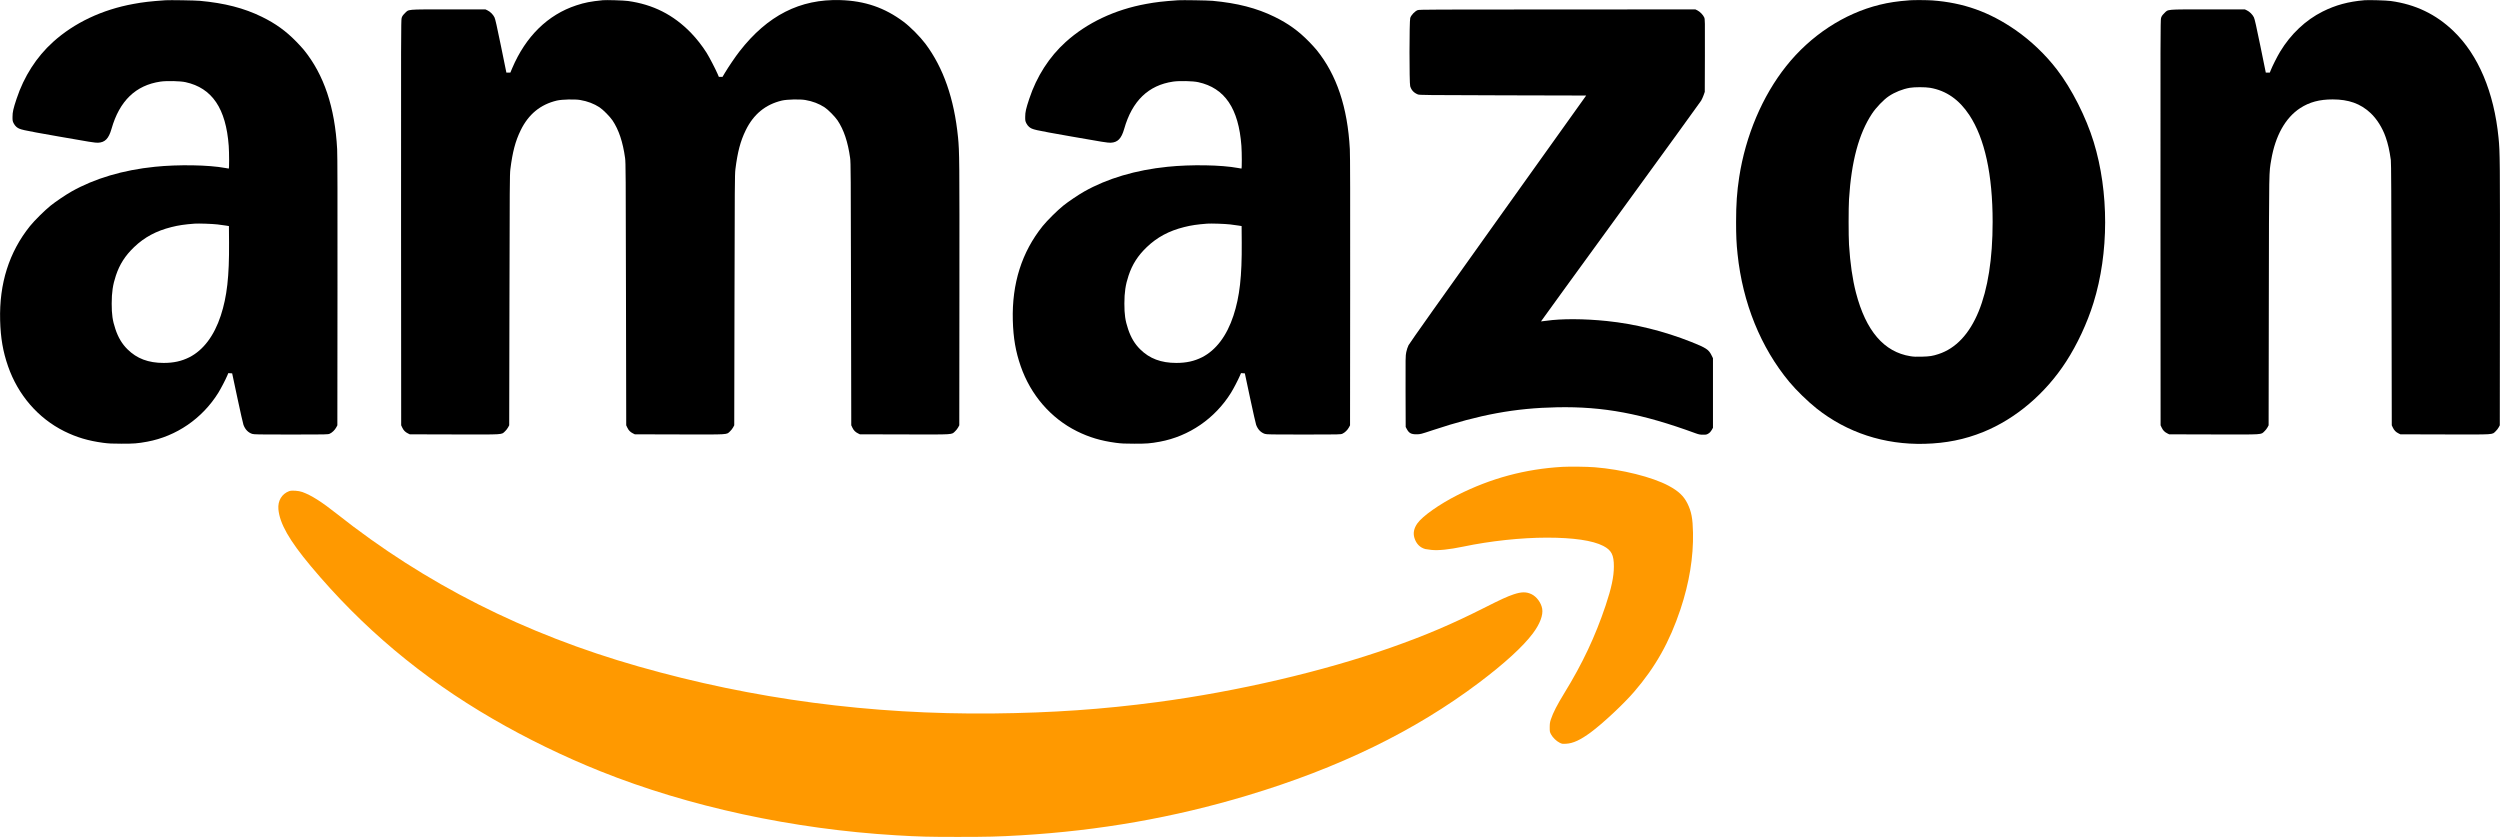
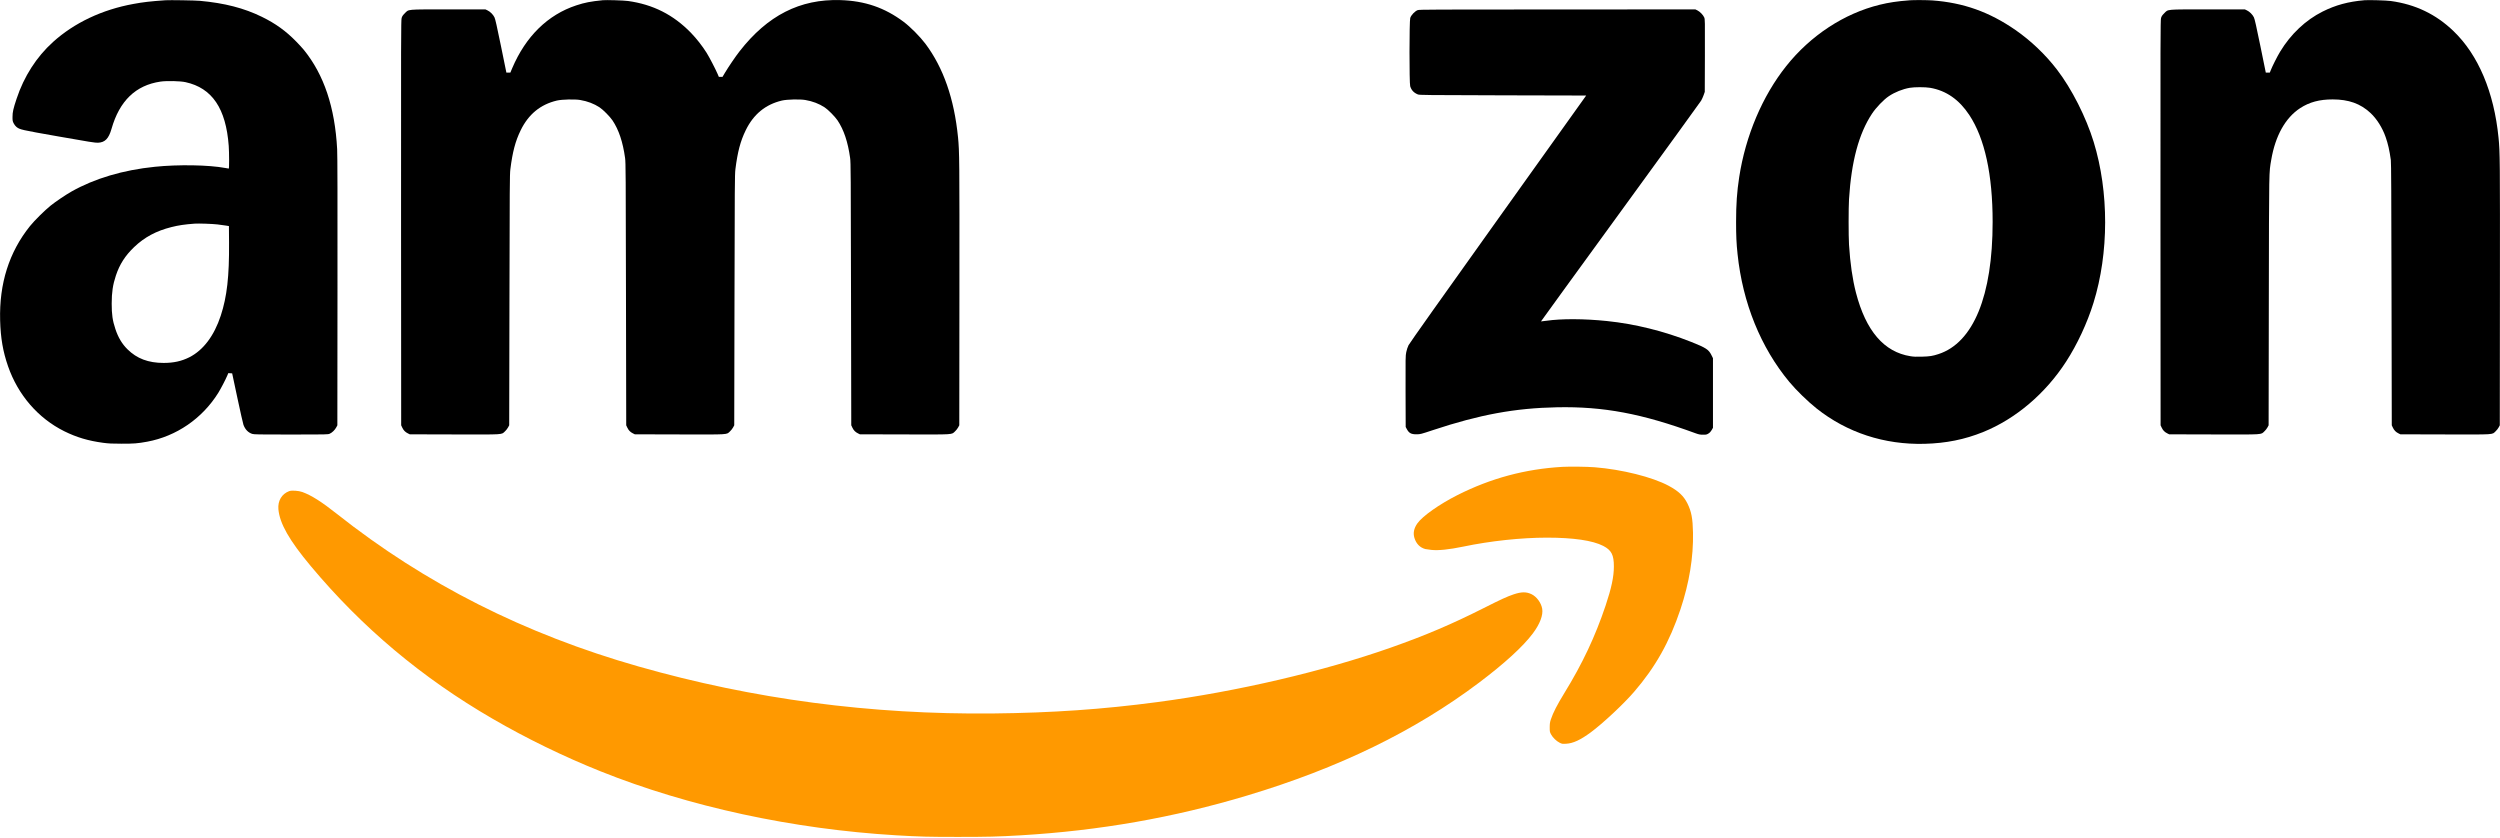
<svg xmlns="http://www.w3.org/2000/svg" version="1.0" width="6110pt" height="2047pt" viewBox="0 0 6110 2047" preserveAspectRatio="xMidYMid meet">
  <g transform="translate(0,2047) scale(0.1,-0.1)" fill="#000000" stroke="none">
    <path d="M4045 20464 c-382 -27 -544 -46 -783 -90 -768 -140 -1448 -462 -1967 -931 -402 -363 -709 -841 -890 -1388 -80 -241 -99 -324 -99 -440 -1 -90 2 -106 27 -157 16 -33 45 -70 67 -88 86 -68 98 -71 1030 -235 756 -134 897 -156 965 -153 171 7 262 100 330 338 195 685 591 1067 1197 1156 154 22 481 15 613 -14 649 -142 988 -643 1055 -1557 12 -173 13 -555 1 -555 -5 0 -44 7 -87 15 -400 75 -1148 88 -1719 29 -778 -79 -1471 -285 -2038 -605 -138 -78 -388 -246 -512 -346 -137 -109 -395 -365 -502 -498 -511 -637 -754 -1404 -730 -2305 12 -433 69 -763 193 -1120 244 -703 735 -1271 1374 -1589 299 -148 584 -234 950 -283 137 -18 214 -22 450 -22 299 -1 391 6 626 49 715 132 1348 567 1739 1195 63 102 174 315 218 418 l27 63 47 -3 47 -3 128 -602 c71 -332 137 -627 148 -656 43 -114 113 -187 213 -221 43 -14 144 -16 950 -16 885 0 903 1 947 21 58 26 125 91 158 154 l27 50 3 3275 c2 2243 0 3338 -8 3475 -55 1024 -321 1817 -813 2425 -34 41 -115 131 -182 199 -256 263 -508 445 -845 610 -434 213 -911 336 -1515 391 -117 11 -741 21 -840 14z m1271 -5479 c72 -9 164 -21 205 -28 l74 -12 3 -405 c6 -825 -50 -1319 -202 -1783 -162 -495 -428 -846 -769 -1019 -190 -95 -383 -138 -627 -138 -374 0 -655 106 -884 333 -133 131 -228 290 -296 496 -69 208 -90 352 -90 621 0 274 28 463 102 684 91 275 228 488 445 696 253 242 541 397 913 490 174 44 318 65 565 84 97 7 431 -4 561 -19z" />
    <path d="M14725 20464 c-289 -29 -435 -57 -640 -125 -696 -229 -1235 -757 -1566 -1534 l-46 -110 -49 0 -48 0 -132 648 c-101 492 -139 662 -159 703 -33 68 -105 140 -170 170 l-50 24 -906 0 c-1044 0 -963 7 -1066 -95 -49 -49 -65 -73 -77 -116 -15 -49 -16 -516 -14 -5004 l3 -4950 26 -55 c31 -67 73 -110 136 -141 l48 -24 1095 -3 c1236 -3 1142 -9 1233 77 27 25 61 68 75 96 l27 50 6 3060 c5 2777 7 3072 22 3195 53 424 122 689 252 955 190 391 483 632 885 727 123 29 439 36 570 14 182 -31 336 -90 475 -181 83 -54 251 -224 314 -317 155 -232 254 -529 308 -919 16 -114 17 -384 22 -3329 l6 -3205 26 -55 c31 -67 73 -110 136 -141 l48 -24 1095 -3 c1236 -3 1142 -9 1233 77 27 25 61 68 75 96 l27 50 6 3060 c5 2777 7 3072 22 3195 53 424 122 689 252 955 190 391 483 632 885 727 123 29 439 36 570 14 182 -31 336 -90 475 -181 83 -54 251 -224 314 -317 155 -232 254 -529 308 -919 16 -114 17 -384 22 -3329 l6 -3205 26 -55 c31 -67 73 -110 136 -141 l48 -24 1095 -3 c1236 -3 1142 -9 1233 77 27 25 61 68 75 96 l27 50 3 3220 c3 3269 1 3467 -34 3820 -94 943 -357 1697 -796 2284 -131 174 -369 414 -533 537 -464 347 -948 513 -1550 531 -983 29 -1776 -374 -2460 -1252 -98 -125 -273 -383 -359 -527 l-58 -98 -45 0 -44 0 -31 73 c-56 129 -202 409 -268 515 -106 169 -245 346 -384 490 -429 441 -925 692 -1537 777 -109 15 -535 28 -624 19z" />
-     <path d="M28795 20464 c-382 -27 -544 -46 -783 -90 -768 -140 -1448 -462 -1967 -931 -402 -363 -709 -841 -890 -1388 -80 -241 -99 -324 -99 -440 -1 -90 2 -106 27 -157 16 -33 45 -70 67 -88 86 -68 98 -71 1030 -235 756 -134 897 -156 965 -153 171 7 262 100 330 338 195 685 591 1067 1197 1156 154 22 481 15 613 -14 649 -142 988 -643 1055 -1557 12 -173 13 -555 1 -555 -5 0 -44 7 -87 15 -400 75 -1148 88 -1719 29 -778 -79 -1471 -285 -2038 -605 -138 -78 -388 -246 -512 -346 -137 -109 -395 -365 -502 -498 -511 -637 -754 -1404 -730 -2305 12 -433 69 -763 193 -1120 244 -703 735 -1271 1374 -1589 299 -148 584 -234 950 -283 137 -18 214 -22 450 -22 299 -1 391 6 626 49 715 132 1348 567 1739 1195 63 102 174 315 218 418 l27 63 47 -3 47 -3 128 -602 c71 -332 137 -627 148 -656 43 -114 113 -187 213 -221 43 -14 144 -16 950 -16 885 0 903 1 947 21 58 26 125 91 158 154 l27 50 3 3275 c2 2243 0 3338 -8 3475 -55 1024 -321 1817 -813 2425 -34 41 -115 131 -182 199 -256 263 -508 445 -845 610 -434 213 -911 336 -1515 391 -117 11 -741 21 -840 14z m1271 -5479 c72 -9 164 -21 205 -28 l74 -12 3 -405 c6 -825 -50 -1319 -202 -1783 -162 -495 -428 -846 -769 -1019 -190 -95 -383 -138 -627 -138 -374 0 -655 106 -884 333 -133 131 -228 290 -296 496 -69 208 -90 352 -90 621 0 274 28 463 102 684 91 275 228 488 445 696 253 242 541 397 913 490 174 44 318 65 565 84 97 7 431 -4 561 -19z" />
    <path d="M46675 20463 c-313 -24 -509 -54 -735 -109 -871 -214 -1691 -752 -2286 -1501 -582 -732 -992 -1700 -1148 -2713 -55 -359 -76 -659 -76 -1095 0 -335 8 -524 36 -785 125 -1194 566 -2283 1266 -3125 166 -200 449 -476 663 -646 745 -592 1658 -891 2640 -866 529 14 980 105 1435 289 793 321 1521 939 2025 1719 272 419 517 945 670 1438 378 1216 380 2709 5 3931 -189 613 -535 1296 -896 1767 -284 370 -637 706 -1015 969 -640 443 -1272 668 -2034 724 -128 9 -452 11 -550 3z m496 -2139 c393 -67 711 -288 961 -668 376 -572 568 -1452 568 -2611 0 -1803 -470 -2951 -1324 -3229 -140 -46 -214 -58 -402 -63 -138 -4 -204 -2 -282 11 -646 102 -1090 619 -1332 1551 -86 333 -141 717 -170 1175 -13 213 -13 897 0 1110 57 925 240 1605 561 2090 98 149 288 347 412 429 150 100 335 174 512 205 113 20 379 20 496 0z" />
    <path d="M57785 20464 c-392 -33 -701 -117 -1021 -277 -415 -208 -778 -551 -1037 -979 -71 -117 -188 -349 -229 -453 l-24 -60 -49 0 -49 0 -132 648 c-101 492 -139 662 -159 703 -33 68 -105 140 -170 170 l-50 24 -906 0 c-1044 0 -963 7 -1066 -95 -49 -49 -65 -73 -77 -116 -15 -49 -16 -516 -14 -5004 l3 -4950 26 -55 c31 -67 73 -110 136 -141 l48 -24 1095 -3 c1236 -3 1142 -9 1233 77 27 25 61 68 75 96 l27 50 5 3045 c6 3318 3 3108 60 3448 100 585 346 1024 706 1259 227 147 471 213 794 213 392 0 680 -103 924 -331 155 -144 292 -362 371 -589 59 -170 92 -315 127 -560 9 -64 13 -860 17 -3285 l6 -3200 26 -55 c31 -67 73 -110 136 -141 l48 -24 1095 -3 c1236 -3 1142 -9 1233 77 27 25 61 68 75 96 l27 50 3 3225 c3 3273 2 3448 -34 3805 -110 1113 -495 2024 -1101 2605 -430 413 -931 653 -1533 735 -111 15 -538 28 -645 19z" />
    <path d="M34650 20223 c-68 -24 -164 -124 -184 -193 -23 -78 -24 -1589 -1 -1667 29 -97 89 -161 188 -201 39 -16 194 -17 2078 -22 l2035 -5 -2153 -3015 c-1351 -1891 -2167 -3042 -2189 -3088 -21 -42 -44 -113 -55 -168 -19 -90 -19 -137 -17 -962 l3 -867 24 -45 c55 -105 108 -135 241 -134 93 0 100 2 404 103 1140 378 2003 537 3026 557 1137 23 2075 -153 3395 -637 75 -27 105 -33 176 -33 78 -1 90 2 134 29 33 21 57 47 79 85 l31 55 0 851 0 850 -38 76 c-66 135 -135 179 -492 321 -671 266 -1376 440 -2060 511 -560 58 -1112 60 -1485 6 -69 -10 -126 -17 -128 -15 -2 1 871 1204 1939 2671 1069 1468 1957 2694 1975 2724 18 30 45 91 61 135 l28 80 3 888 c3 863 2 889 -17 932 -27 61 -103 139 -164 170 l-51 25 -3370 -1 c-3049 -1 -3375 -2 -3416 -16z" />
    <path style="fill:#ff9900" d="M38185 9060 c-908 -52 -1748 -278 -2565 -690 -446 -226 -855 -515 -980 -692 -85 -122 -108 -237 -71 -357 44 -142 136 -235 266 -270 22 -5 89 -15 149 -21 176 -18 428 9 775 80 669 140 1415 219 2046 220 650 0 1119 -69 1378 -202 201 -104 261 -220 260 -503 0 -250 -59 -528 -202 -955 -255 -760 -565 -1417 -1006 -2135 -179 -292 -278 -484 -331 -645 -24 -72 -28 -102 -29 -195 0 -105 1 -113 32 -172 42 -79 130 -165 210 -205 61 -30 66 -30 160 -25 170 9 348 92 601 278 295 218 800 690 1058 989 523 606 868 1220 1135 2020 215 645 318 1275 306 1873 -7 347 -38 513 -136 712 -91 183 -219 304 -462 434 -398 213 -1140 398 -1804 451 -188 15 -604 20 -790 10z" />
    <path style="fill:#ff9900" d="M7068 8467 c-182 -68 -282 -237 -264 -442 31 -350 266 -762 791 -1390 1256 -1503 2718 -2731 4445 -3732 828 -481 1743 -926 2635 -1283 2161 -865 4698 -1414 7230 -1565 561 -33 808 -40 1515 -39 706 0 968 6 1530 39 1920 114 3733 432 5530 972 2239 672 4095 1575 5665 2757 623 469 1077 884 1316 1203 175 233 257 450 230 606 -25 145 -135 294 -261 355 -127 61 -245 60 -437 -4 -160 -54 -307 -121 -728 -334 -785 -396 -1424 -668 -2275 -968 -1653 -582 -3747 -1071 -5705 -1331 -1332 -177 -2573 -263 -4015 -278 -2992 -30 -5862 350 -8659 1147 -2792 795 -5221 2023 -7376 3730 -377 298 -619 452 -845 535 -91 33 -260 45 -322 22z" />
  </g>
</svg>